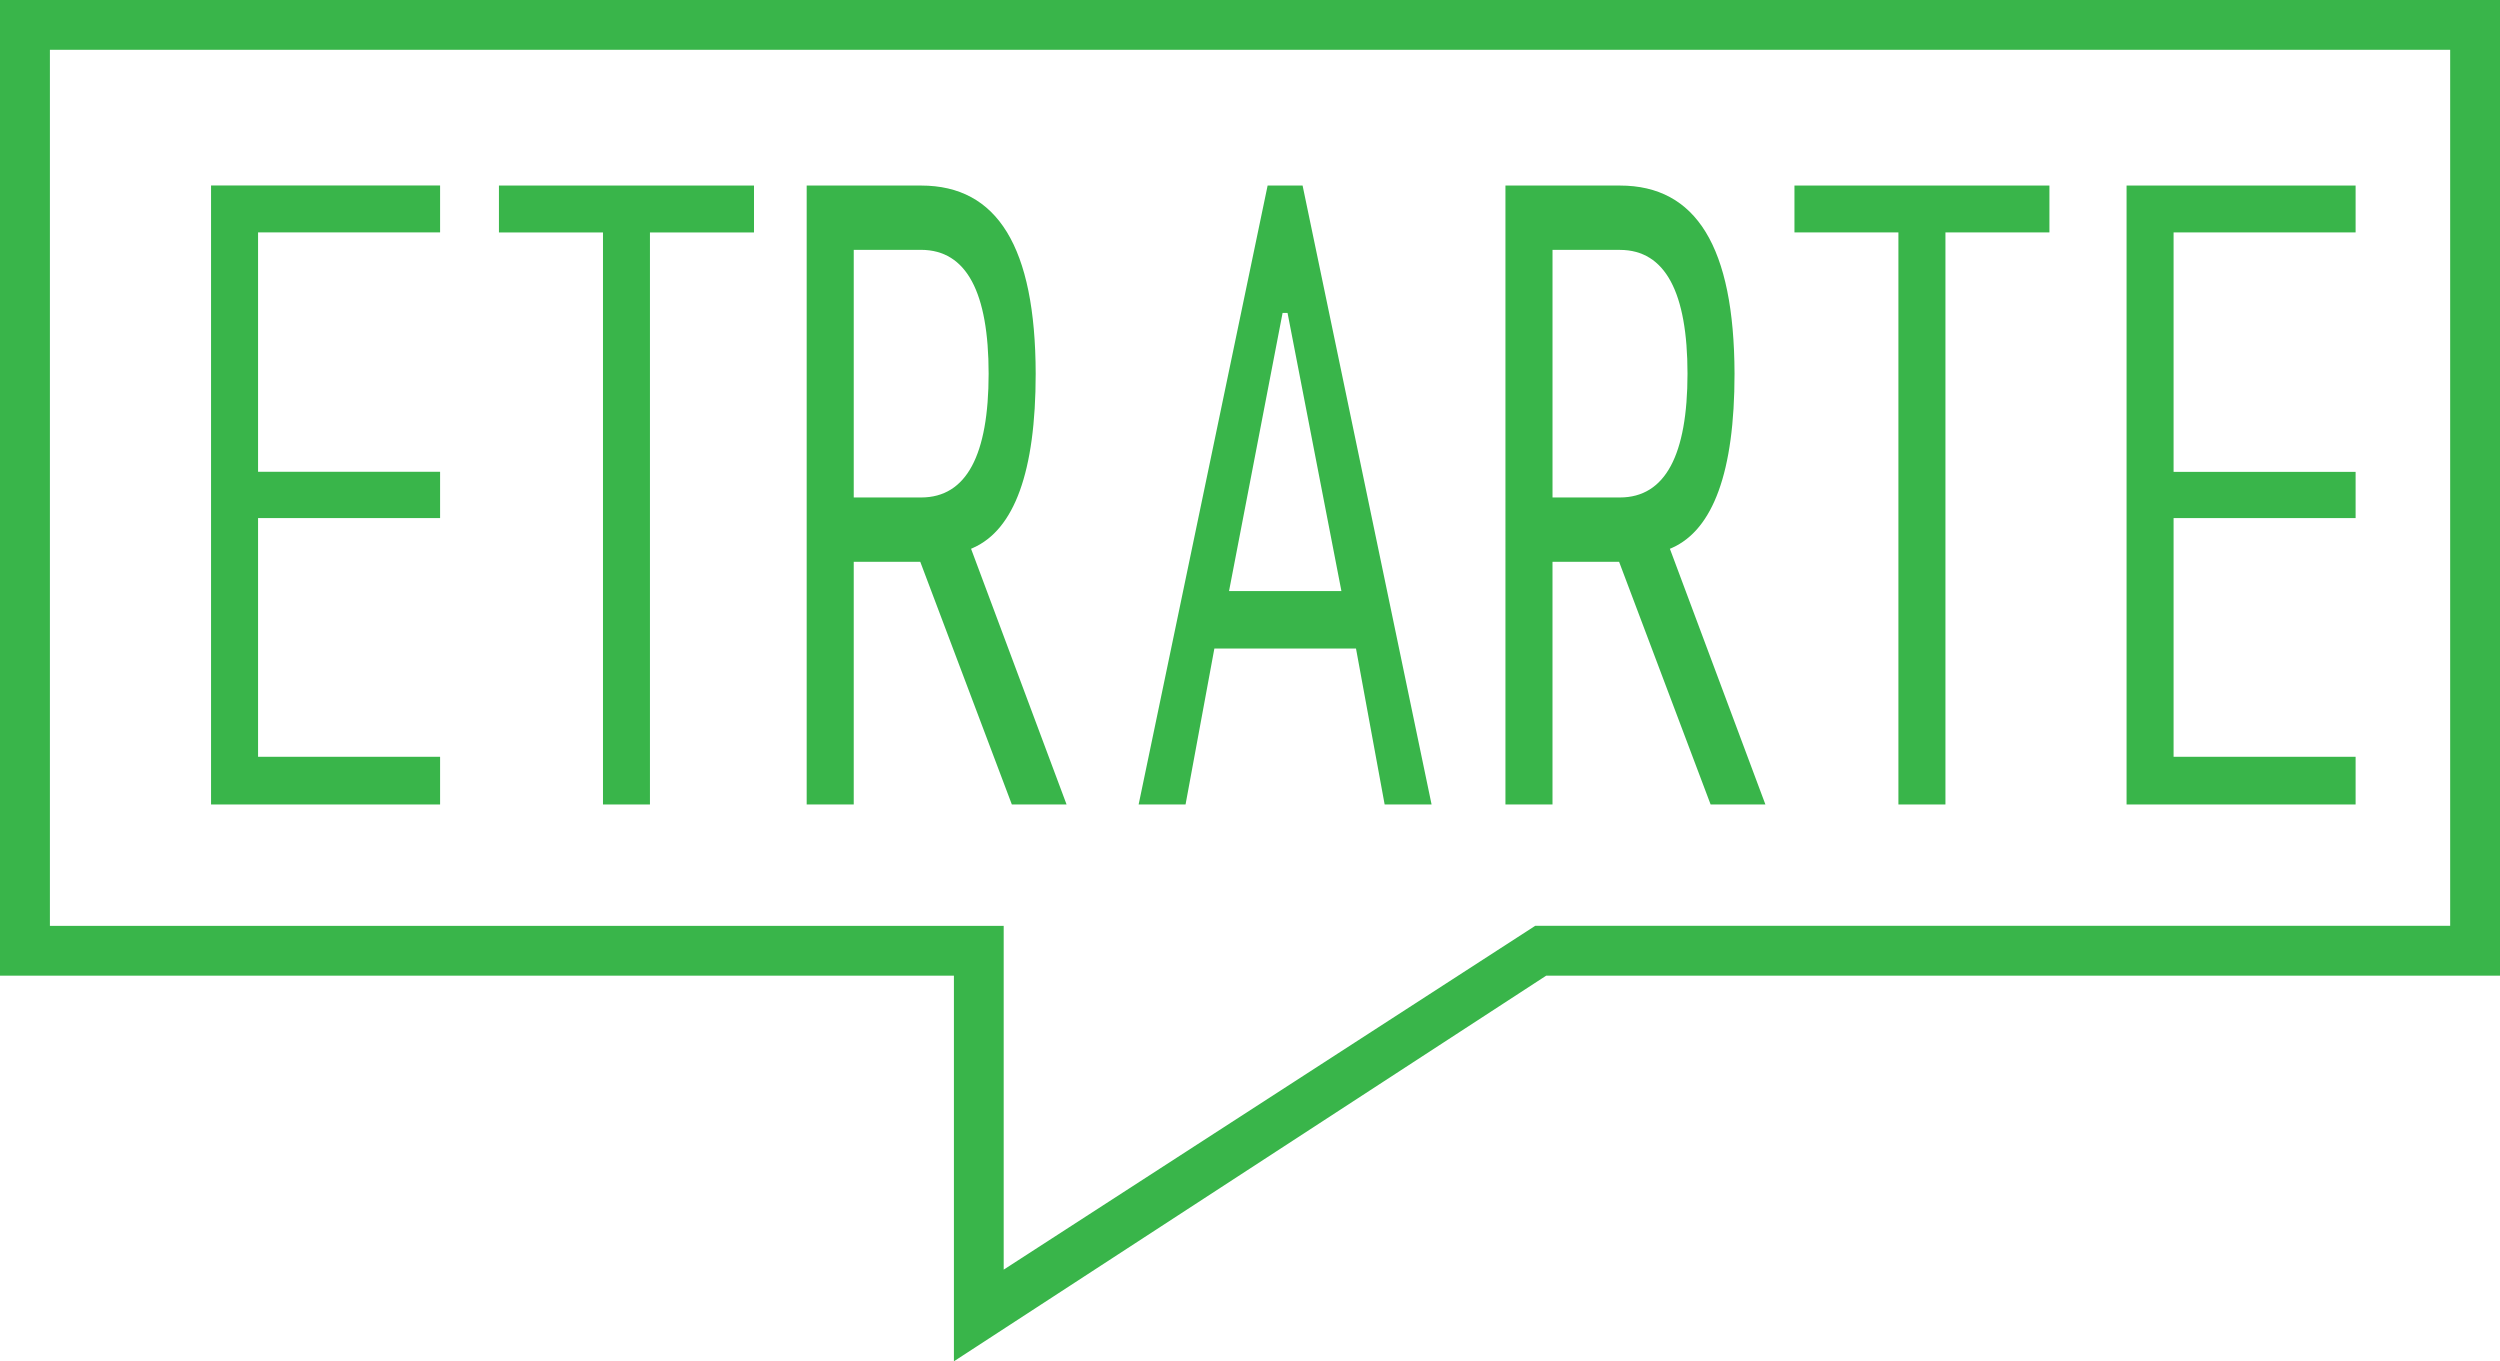
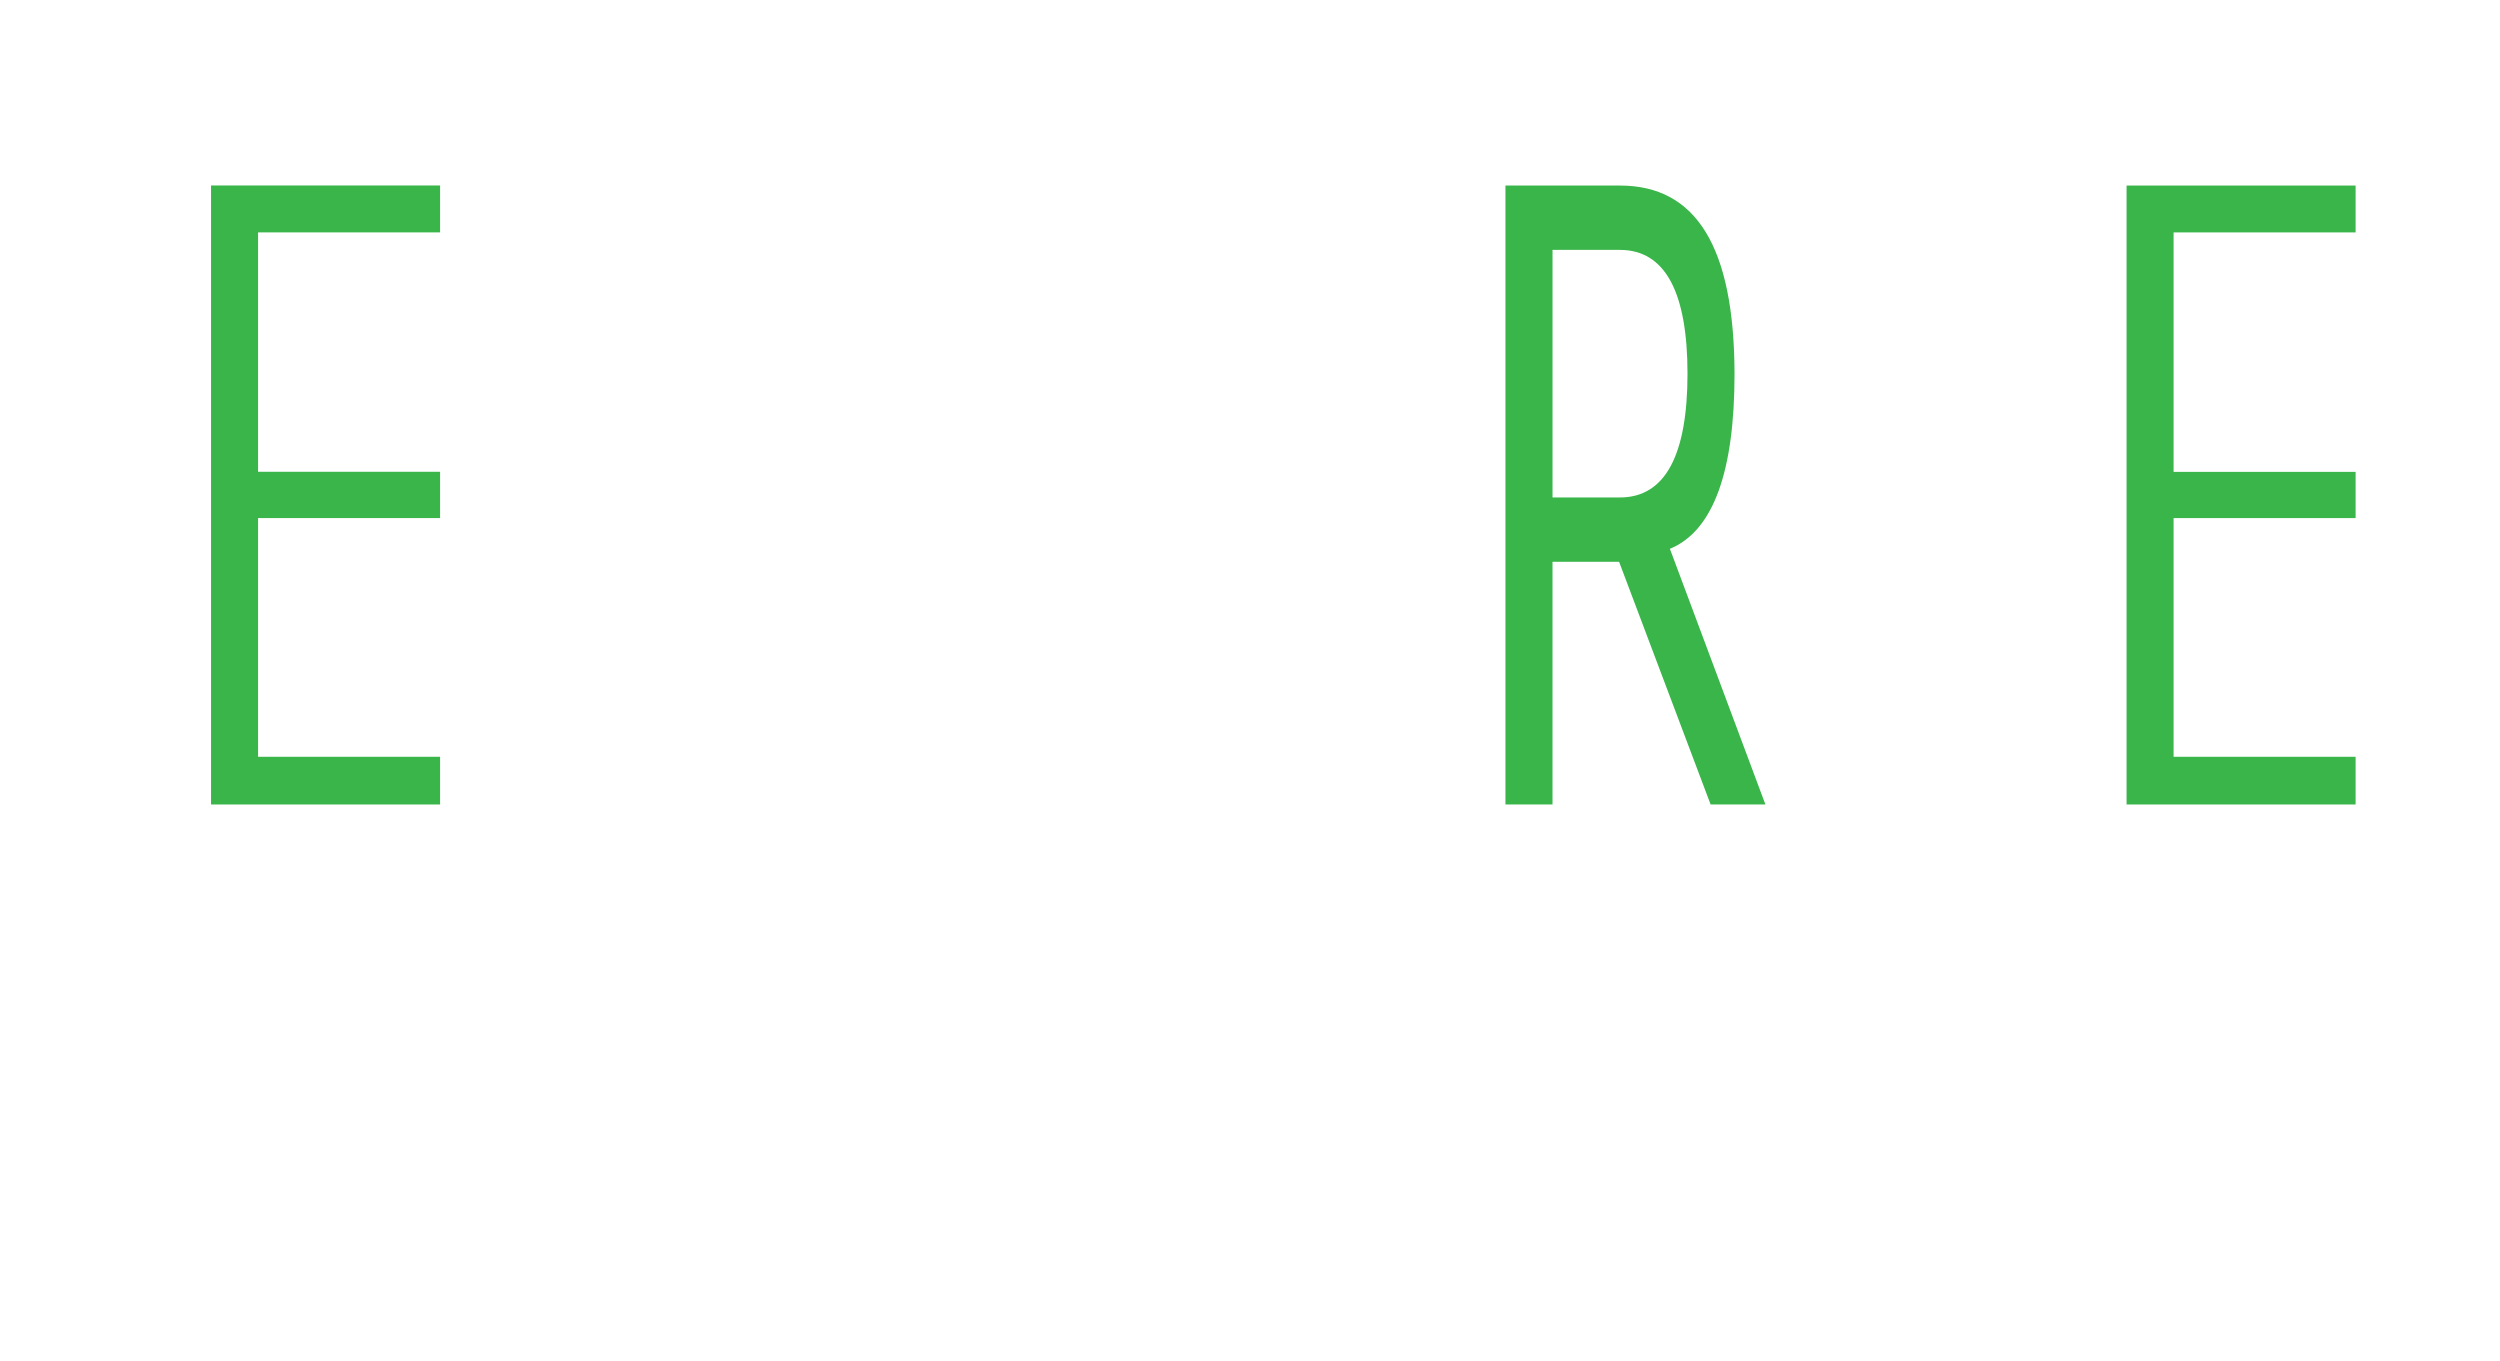
<svg xmlns="http://www.w3.org/2000/svg" version="1.1" id="Livello_1" x="0px" y="0px" width="274.246px" height="149.332px" viewBox="0 0 274.246 149.332" enable-background="new 0 0 274.246 149.332" xml:space="preserve">
  <g>
-     <path fill="#39B54A" d="M100.952,61.63l10.045,26.62h6.004l-10.477-28.05l0.237-0.107c4.497-2.004,6.852-8.325,6.852-19.102   c-0.028-13.922-4.212-20.631-12.563-20.636H88.492V88.25h5.162V61.63h7.122H100.952z M93.654,54.572V27.408h7.396   c5,0.014,7.396,4.701,7.401,13.582c-0.005,8.885-2.401,13.575-7.401,13.582H93.654z" />
-     <path fill="#39B54A" d="M148.75,71.141l3.143,17.108h5.148l-14.15-67.896h-3.835l-14.15,67.896h5.147l3.161-17.107L148.75,71.141   L148.75,71.141z M134.823,64.839l5.875-30.513h0.543l5.846,30.182l0.062,0.331H134.823z" />
    <path fill="#39B54A" d="M177.613,61.63l10.039,26.62h6.01l-10.478-28.05l0.237-0.1c4.496-2.011,6.859-8.332,6.854-19.109   c-0.036-13.917-4.212-20.634-12.571-20.636h-12.559V88.25h5.162V61.63H177.613z M170.309,54.572V27.413h7.396   c4.996,0.009,7.406,4.696,7.412,13.577c-0.006,8.885-2.416,13.575-7.412,13.582H170.309z" />
-     <polygon fill="#39B54A" points="196.849,25.495 208.253,25.495 208.253,88.25 213.412,88.25 213.412,25.495 224.819,25.495    224.819,20.354 196.849,20.354  " />
    <polygon fill="#39B54A" points="233.281,88.25 258.406,88.25 258.406,83.018 238.438,83.018 238.438,56.833 258.406,56.833    258.406,51.763 238.438,51.763 238.438,25.495 258.406,25.495 258.406,20.354 233.281,20.354  " />
-     <polygon fill="#39B54A" points="54.733,25.5 66.146,25.5 66.146,88.25 71.298,88.25 71.298,25.5 82.712,25.5 82.712,20.354    54.733,20.354  " />
    <polygon fill="#39B54A" points="23.152,88.25 48.277,88.25 48.277,83.018 28.309,83.018 28.309,56.832 48.277,56.832    48.277,51.753 28.309,51.753 28.309,25.493 48.277,25.493 48.277,20.347 23.152,20.347  " />
-     <path fill="#39B54A" d="M104.643,149.332v-42.301H0V0h274.246v107.031H169.611L104.643,149.332z M5.474,101.566h104.629v37.711   l58.312-37.72h100.365V5.466H5.474V101.566z" />
  </g>
</svg>